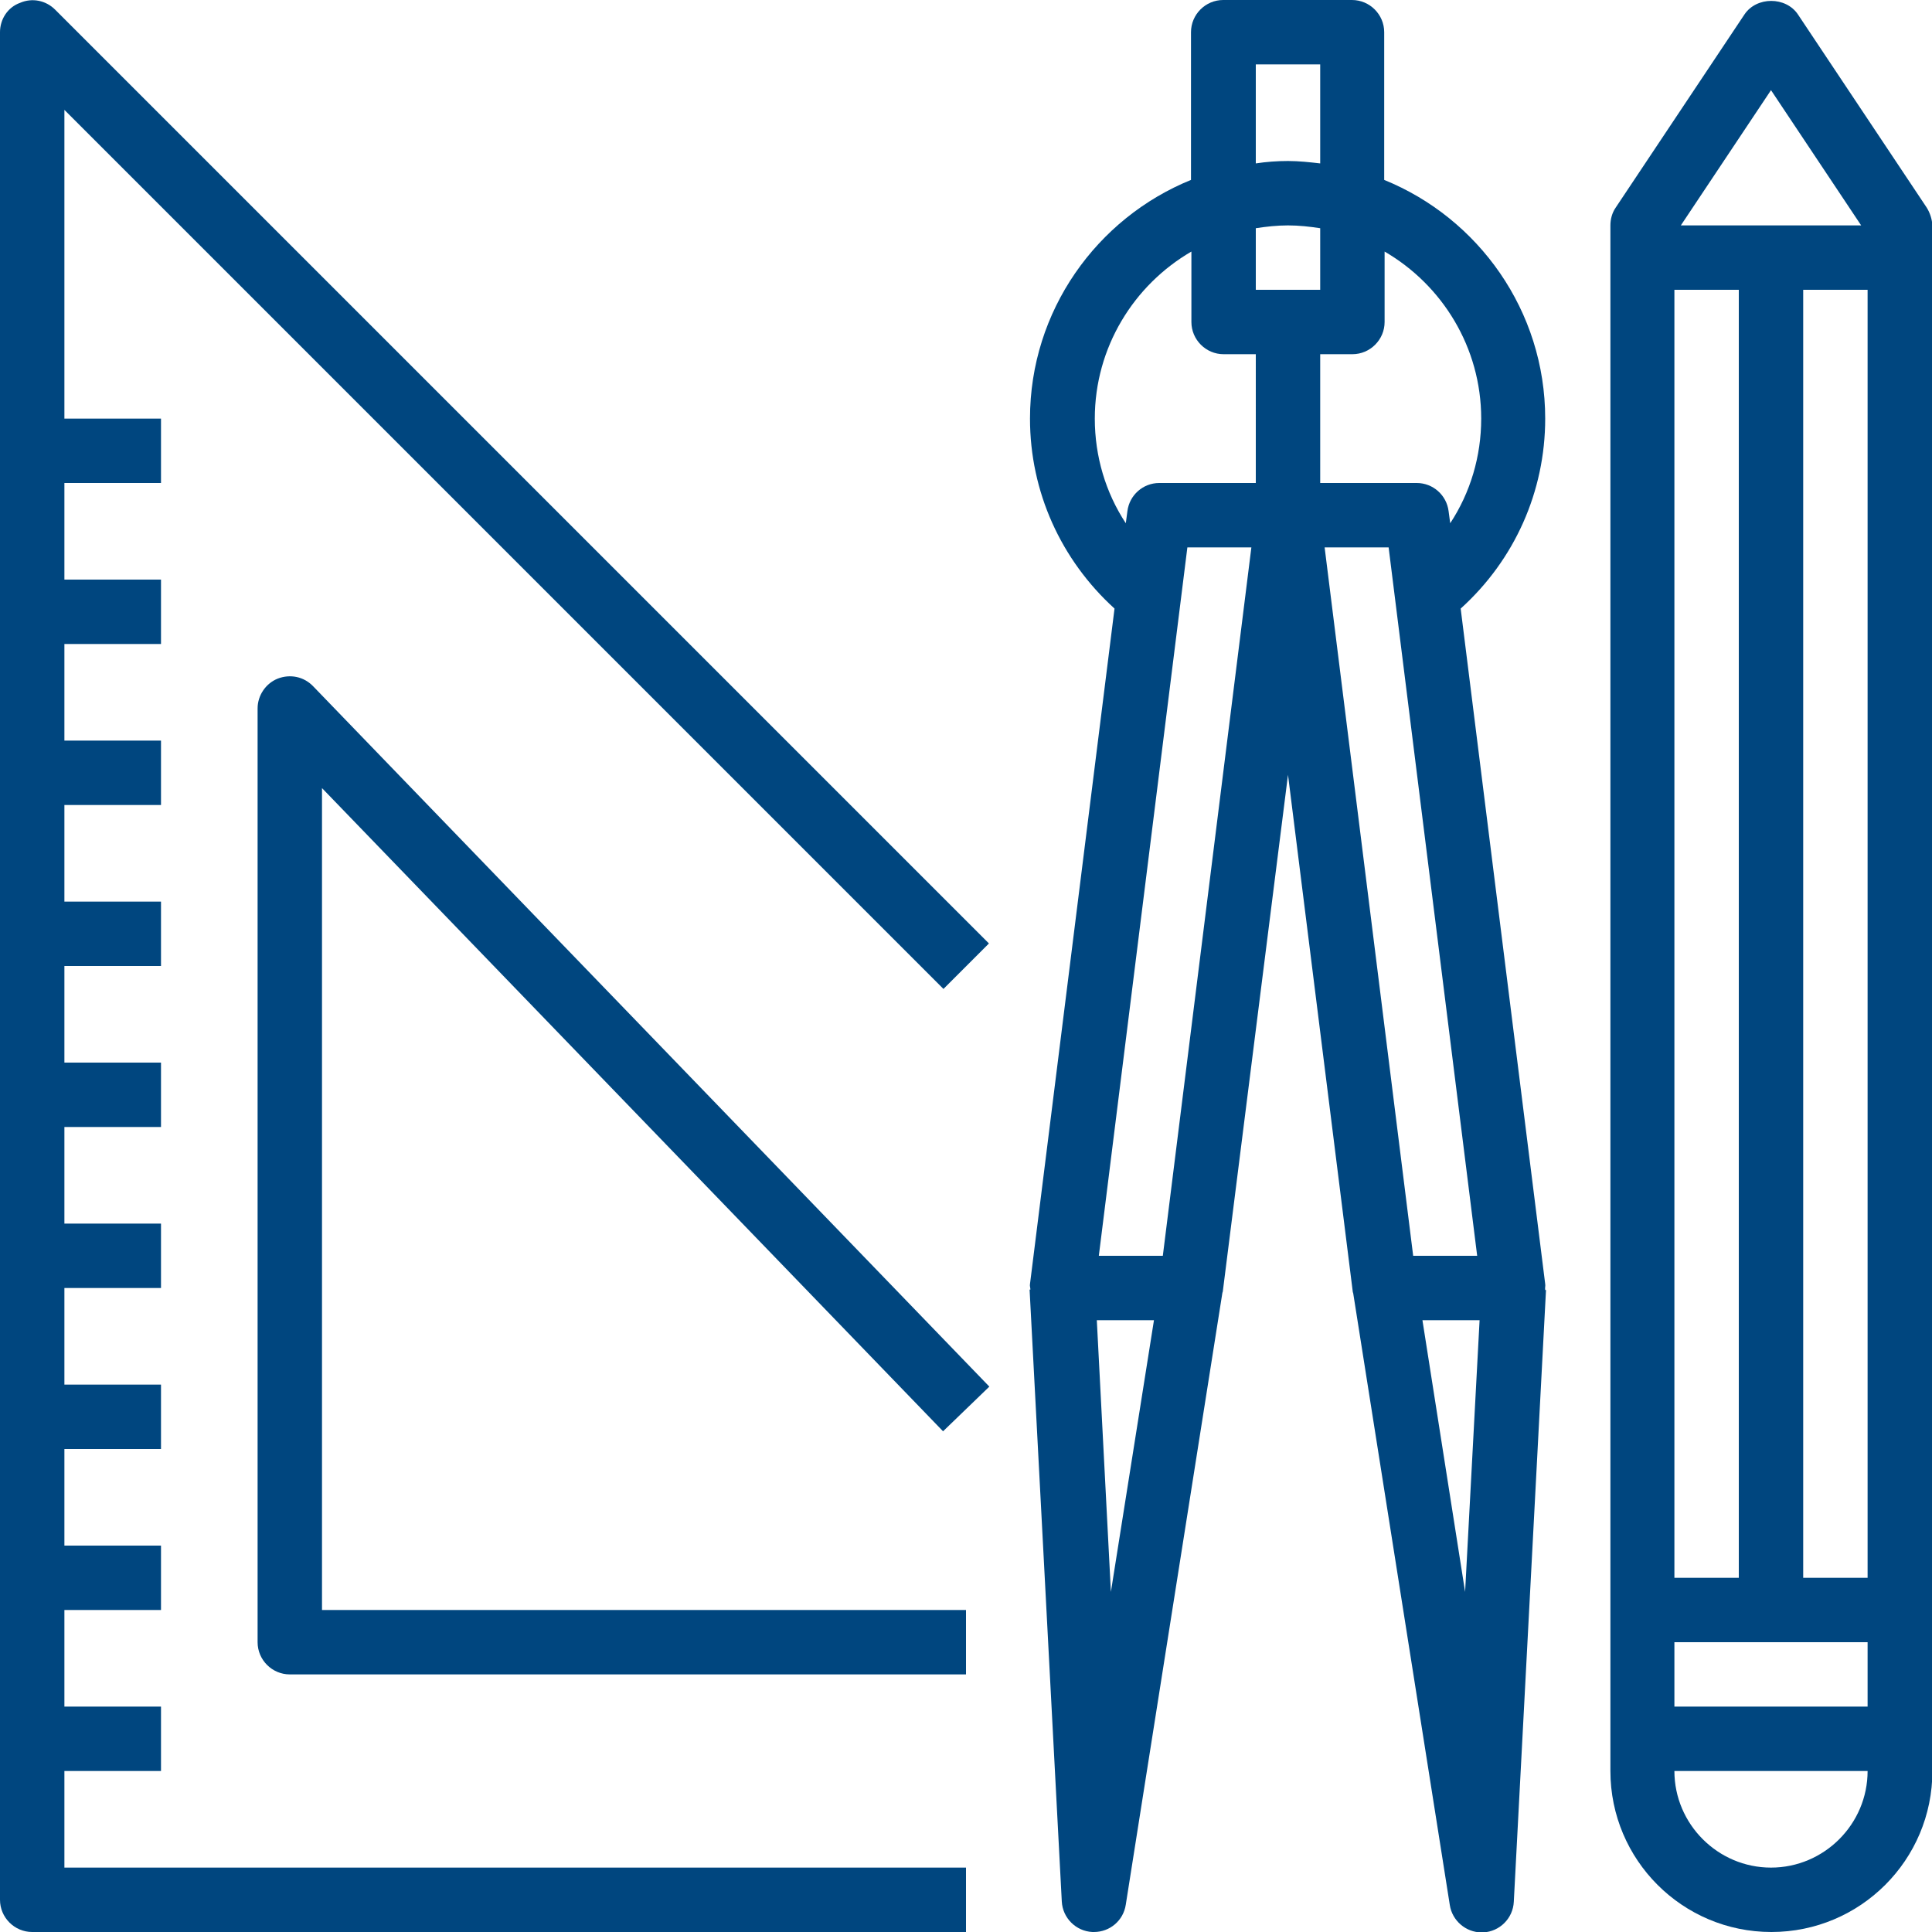
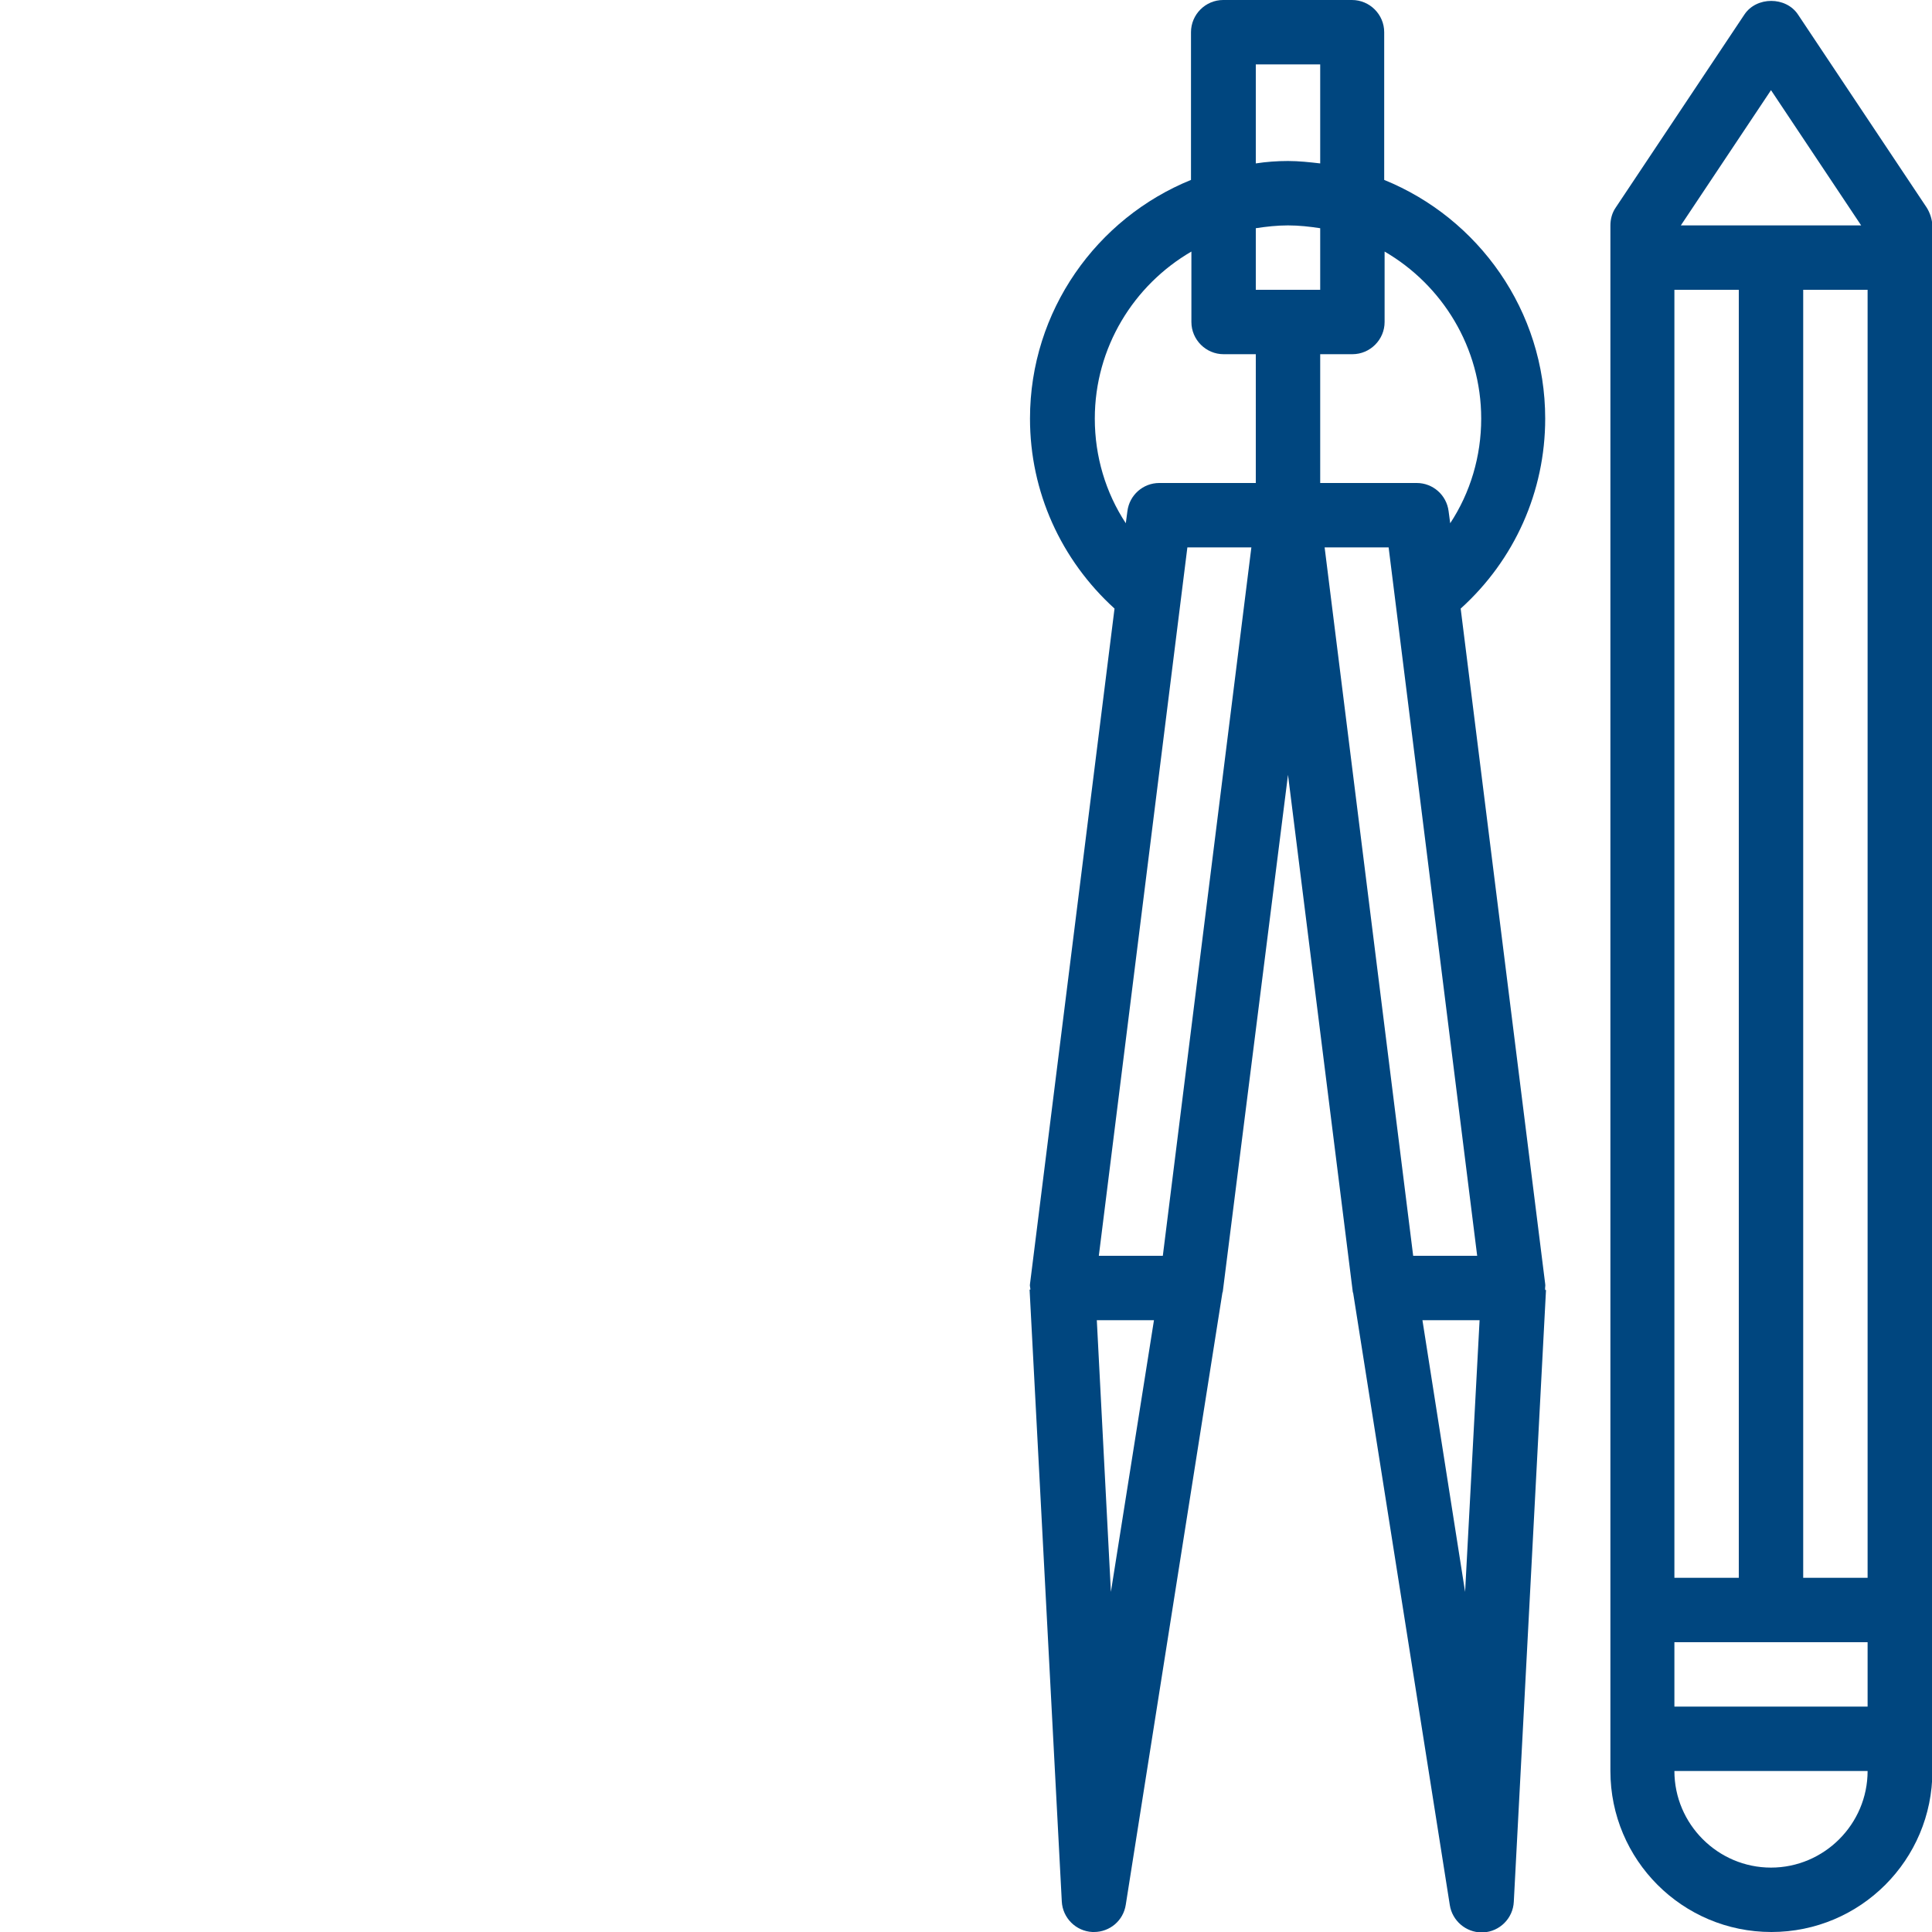
<svg xmlns="http://www.w3.org/2000/svg" version="1.1" id="Capa_1" x="0px" y="0px" viewBox="0 0 480 480" style="enable-background:new 0 0 480 480;" xml:space="preserve">
  <style type="text/css">
	.st0{fill:#00467F;}
</style>
  <g>
    <g>
-       <path class="st0" d="M16,440h24v-16H16v-24h24v-16H16v-24h24v-16H16v-24h24v-16H16v-24h24v-16H16v-24h24v-16H16v-24h24v-16H16v-24    h24v-16H16v-24h24v-16H16V27.3l218.4,218.4l11.3-11.3l-232-232c-2.3-2.3-5.7-3-8.7-1.7C1.9,1.8,0,4.8,0,8v464c0,4.4,3.6,8,8,8h232    v-16H16C16,464,16,440,16,440z" />
-     </g>
+       </g>
  </g>
  <g>
    <g>
-       <path class="st0" d="M80,195.8l154.3,159.8l11.5-11.1l-168-174c-2.3-2.4-5.7-3.1-8.8-1.9c-3,1.2-5,4.2-5,7.4v232c0,4.4,3.6,8,8,8    h168v-16H80C80,400,80,195.8,80,195.8z" />
-     </g>
+       </g>
  </g>
  <g>
    <g>
      <path class="st0" d="M478.7,51.6l-32-48c-3-4.5-10.3-4.5-13.3,0l-32,48c-0.9,1.3-1.3,2.9-1.3,4.4v384c0,22.1,17.9,40,40,40    s40-17.9,40-40V56C480,54.4,479.5,52.9,478.7,51.6z M440,22.4L462.4,56h-44.8L440,22.4z M416,72h16v320h-16V72z M440,464    c-13.2,0-24-10.8-24-24h48C464,453.2,453.2,464,440,464z M464,424h-48v-16h48V424z M464,392h-16V72h16V392z" />
    </g>
  </g>
  <g>
    <g>
      <path class="st0" d="M383.9,319l-21-167.8c13.4-12.1,21-29.1,21-47.2c0-26.8-16.6-49.8-40-59.3V8c0-4.4-3.6-8-8-8h-32    c-4.4,0-8,3.6-8,8v36.7c-23.4,9.5-40,32.5-40,59.3c0,18.2,7.7,35.1,21,47.2l-21,167.8c-0.1,0.5,0.1,0.9,0.1,1.4l-0.2,0l8,152    c0.2,4.1,3.5,7.4,7.6,7.6c0.1,0,0.3,0,0.4,0c3.9,0,7.3-2.8,7.9-6.8l24-152l0,0c0-0.1,0.1-0.2,0.1-0.3L320,192.5L336.1,321    c0,0.1,0.1,0.2,0.1,0.3l0,0l24,152c0.6,3.9,4,6.8,7.9,6.8c0.1,0,0.3,0,0.4,0c4.1-0.2,7.4-3.5,7.6-7.6l8-152l-0.2,0    C383.8,319.9,384,319.5,383.9,319z M312,16h16v24.6c-2.6-0.3-5.3-0.6-8-0.6s-5.4,0.2-8,0.6V16z M276,395.5l-3.5-67.5h14.2    L276,395.5z M288.9,312h-15.9l22-176h15.9L288.9,312z M312,120h-24c-4,0-7.4,3-7.9,7l-0.4,3c-5-7.6-7.7-16.6-7.7-26    c0-17.7,9.7-33.2,24-41.5V80c0,4.4,3.6,8,8,8h8L312,120L312,120z M312,72V56.7c2.6-0.4,5.3-0.7,8-0.7s5.4,0.3,8,0.7V72L312,72    L312,72z M328,88h8c4.4,0,8-3.6,8-8V62.5c14.3,8.3,24,23.8,24,41.5c0,9.4-2.7,18.4-7.7,26l-0.4-3c-0.5-4-3.9-7-7.9-7h-24L328,88    L328,88z M329.1,136h15.9l22,176h-15.9L329.1,136z M364,395.5L353.4,328h14.2L364,395.5z" />
    </g>
  </g>
</svg>